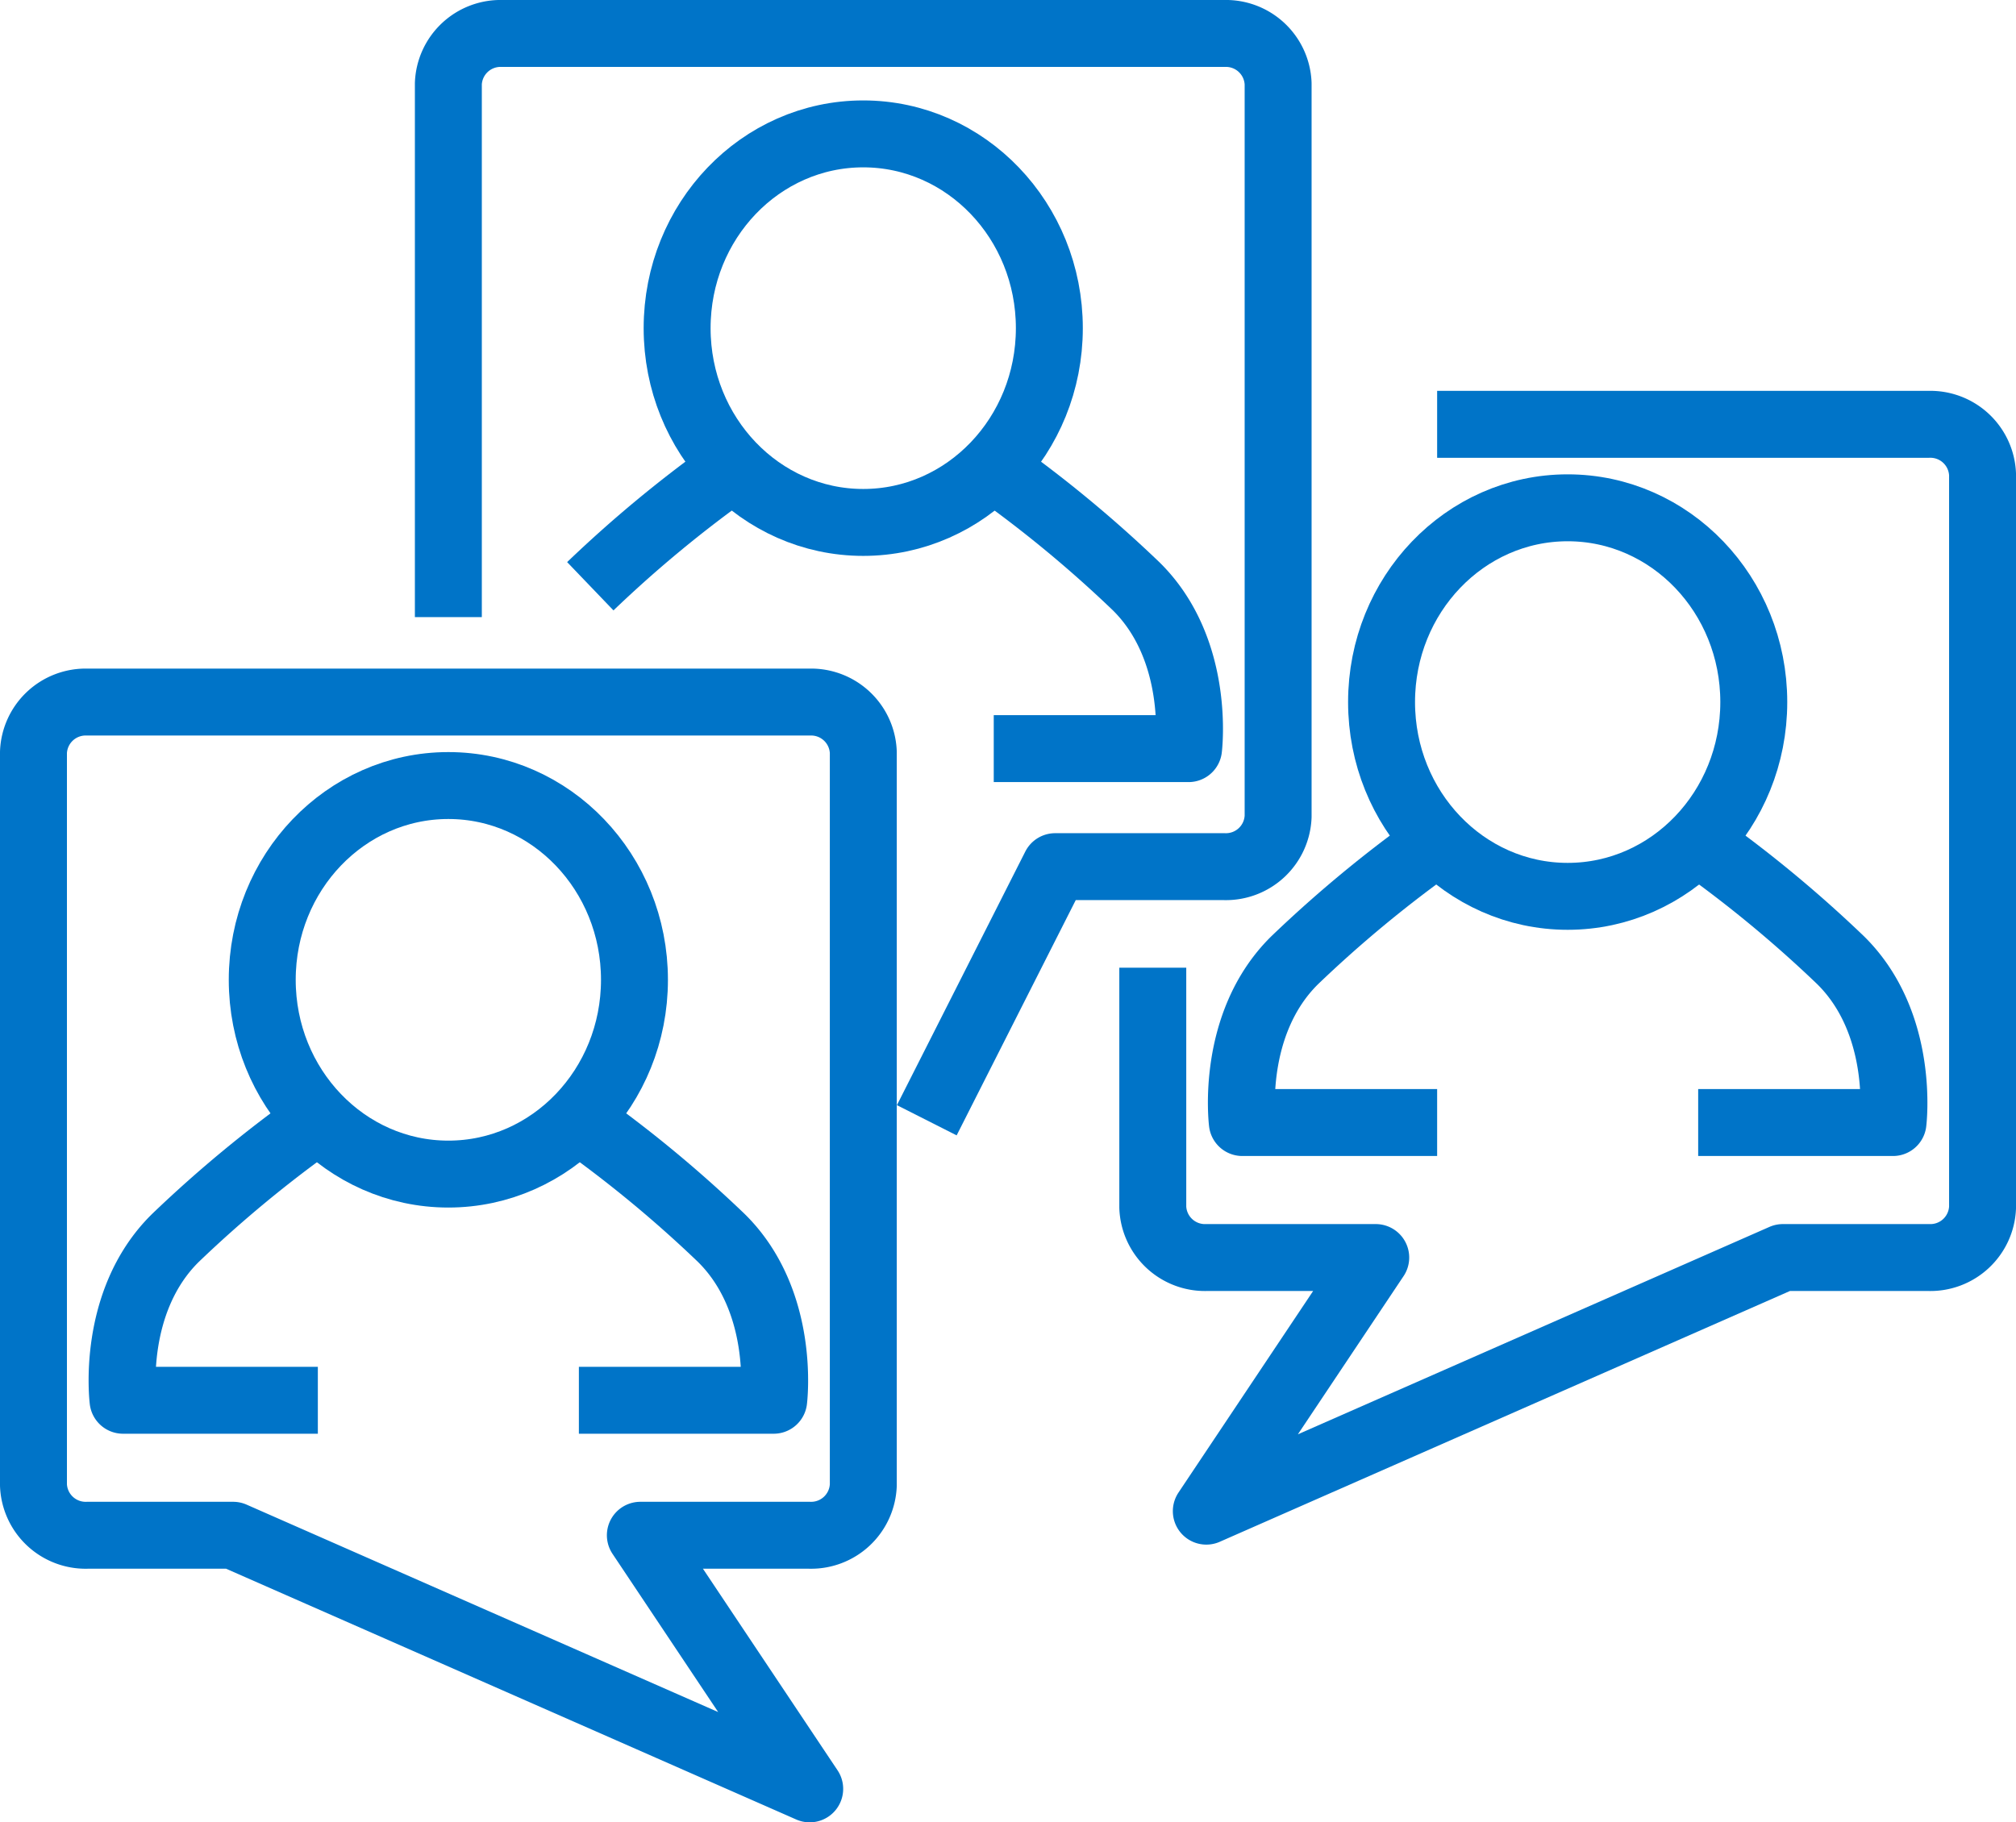
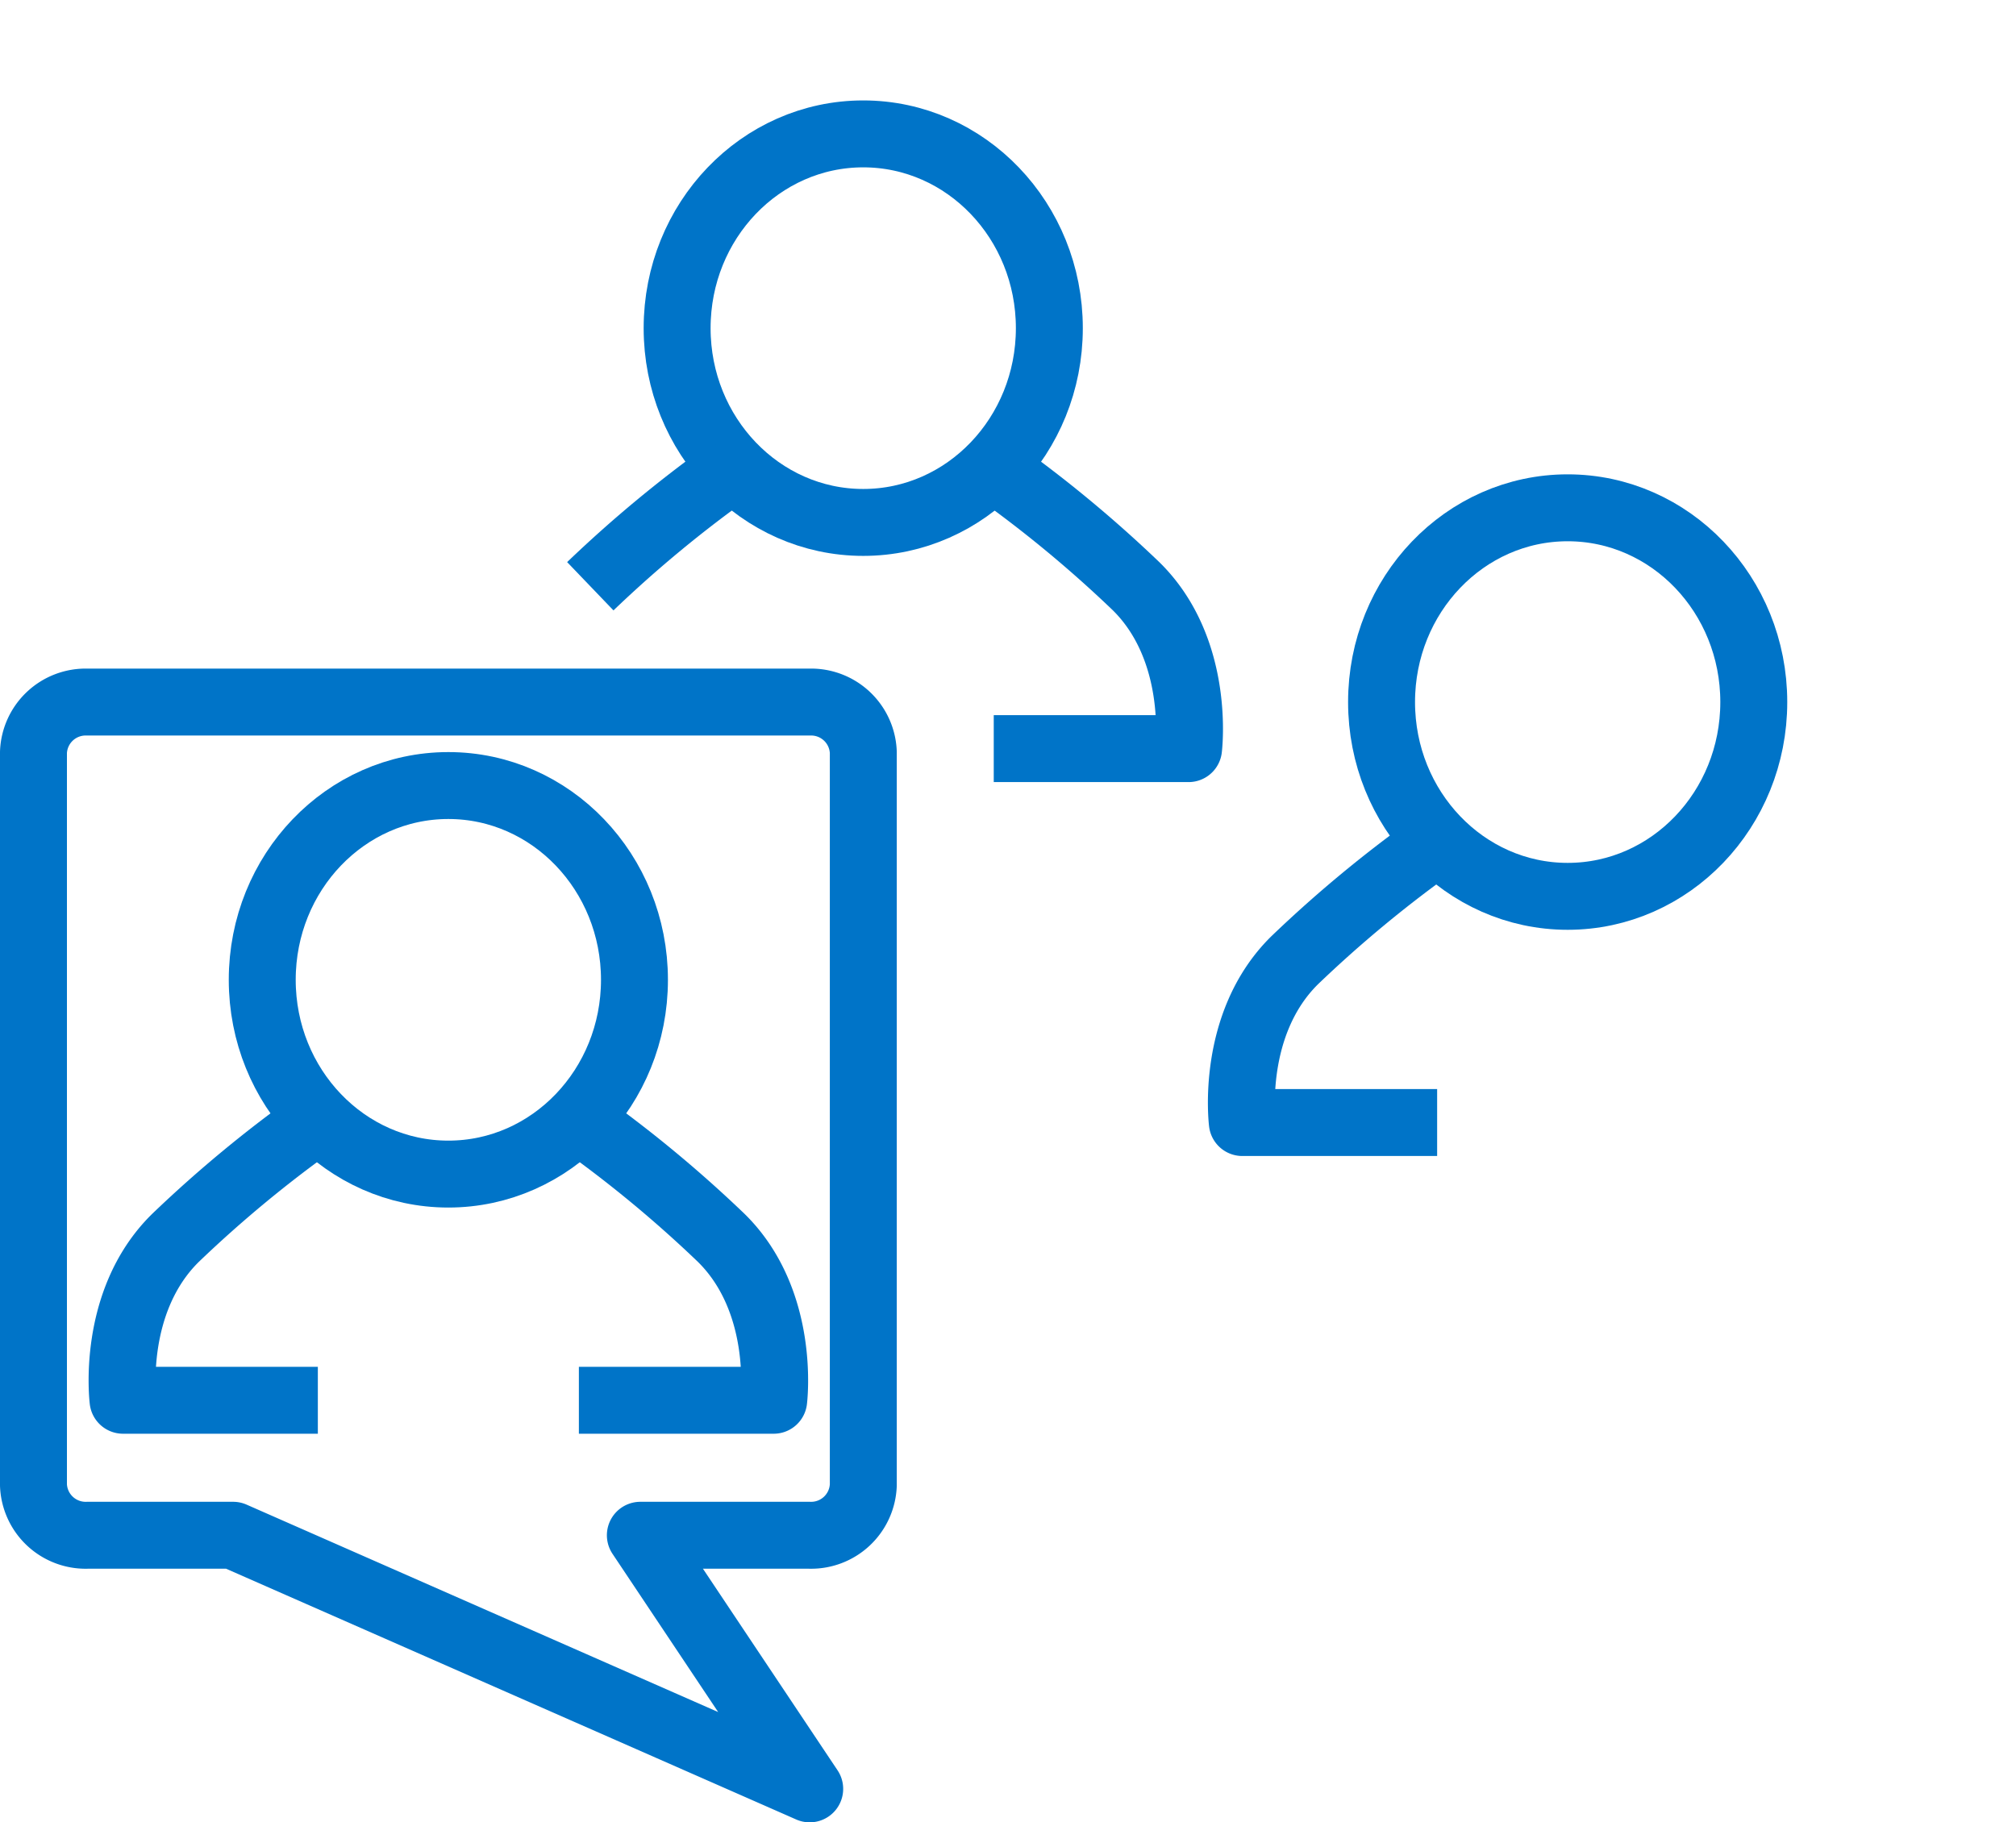
<svg xmlns="http://www.w3.org/2000/svg" width="90.352" height="81.694" viewBox="0 0 90.352 81.694">
  <defs>
    <style>.a{fill:none;stroke:#0074c8;stroke-linejoin:round;stroke-width:3px;}</style>
  </defs>
  <g transform="translate(-127.601 -168.331)">
-     <path class="a" d="M325.471,218.551l5.754-11.369h7.581a2.341,2.341,0,0,0,2.411-2.249V172.08a2.341,2.341,0,0,0-2.411-2.249H306.44a2.341,2.341,0,0,0-2.411,2.249v23.915" transform="translate(-156.334)" />
    <ellipse class="a" cx="8.341" cy="8.709" rx="8.341" ry="8.709" transform="translate(189.519 191.095)" />
    <path class="a" d="M647.169,511.05a56.008,56.008,0,0,0-6.381,5.273c-2.907,2.86-2.35,7.279-2.35,7.279h8.731" transform="translate(-455.159 -304.949)" />
-     <path class="a" d="M831.005,511.05a56.008,56.008,0,0,1,6.381,5.273c2.906,2.86,2.35,7.279,2.35,7.279h-8.731" transform="translate(-627.296 -304.949)" />
-     <path class="a" d="M613.787,334.679H635.82a2.341,2.341,0,0,1,2.411,2.249v32.854a2.341,2.341,0,0,1-2.411,2.249h-6.537L603.442,383.4l7.593-11.369h-7.581a2.341,2.341,0,0,1-2.411-2.249V359.039" transform="translate(-421.777 -147.326)" />
    <ellipse class="a" cx="8.341" cy="8.709" rx="8.341" ry="8.709" transform="translate(139.354 203.546)" />
    <path class="a" d="M359.062,628.186a55.981,55.981,0,0,1,6.381,5.273c2.907,2.86,2.35,7.279,2.35,7.279h-8.731" transform="translate(-205.517 -409.635)" />
    <path class="a" d="M175.227,628.186a55.994,55.994,0,0,0-6.381,5.273c-2.907,2.86-2.35,7.279-2.35,7.279h8.731" transform="translate(-33.381 -409.635)" />
    <ellipse class="a" cx="8.341" cy="8.709" rx="8.341" ry="8.709" transform="translate(157.948 174.333)" />
    <path class="a" d="M533.99,353.362a56,56,0,0,1,6.381,5.273c2.907,2.86,2.35,7.279,2.35,7.279H533.99" transform="translate(-361.852 -164.023)" />
    <path class="a" d="M370.269,353.362a56,56,0,0,0-6.381,5.273" transform="translate(-209.831 -164.023)" />
    <path class="a" d="M131.512,489.165h6.537l25.841,11.369L156.3,489.165h7.581a2.341,2.341,0,0,0,2.411-2.249V454.063a2.341,2.341,0,0,0-2.411-2.249H131.512a2.341,2.341,0,0,0-2.411,2.249v32.854A2.341,2.341,0,0,0,131.512,489.165Z" transform="translate(0 -252.01)" />
  </g>
</svg>